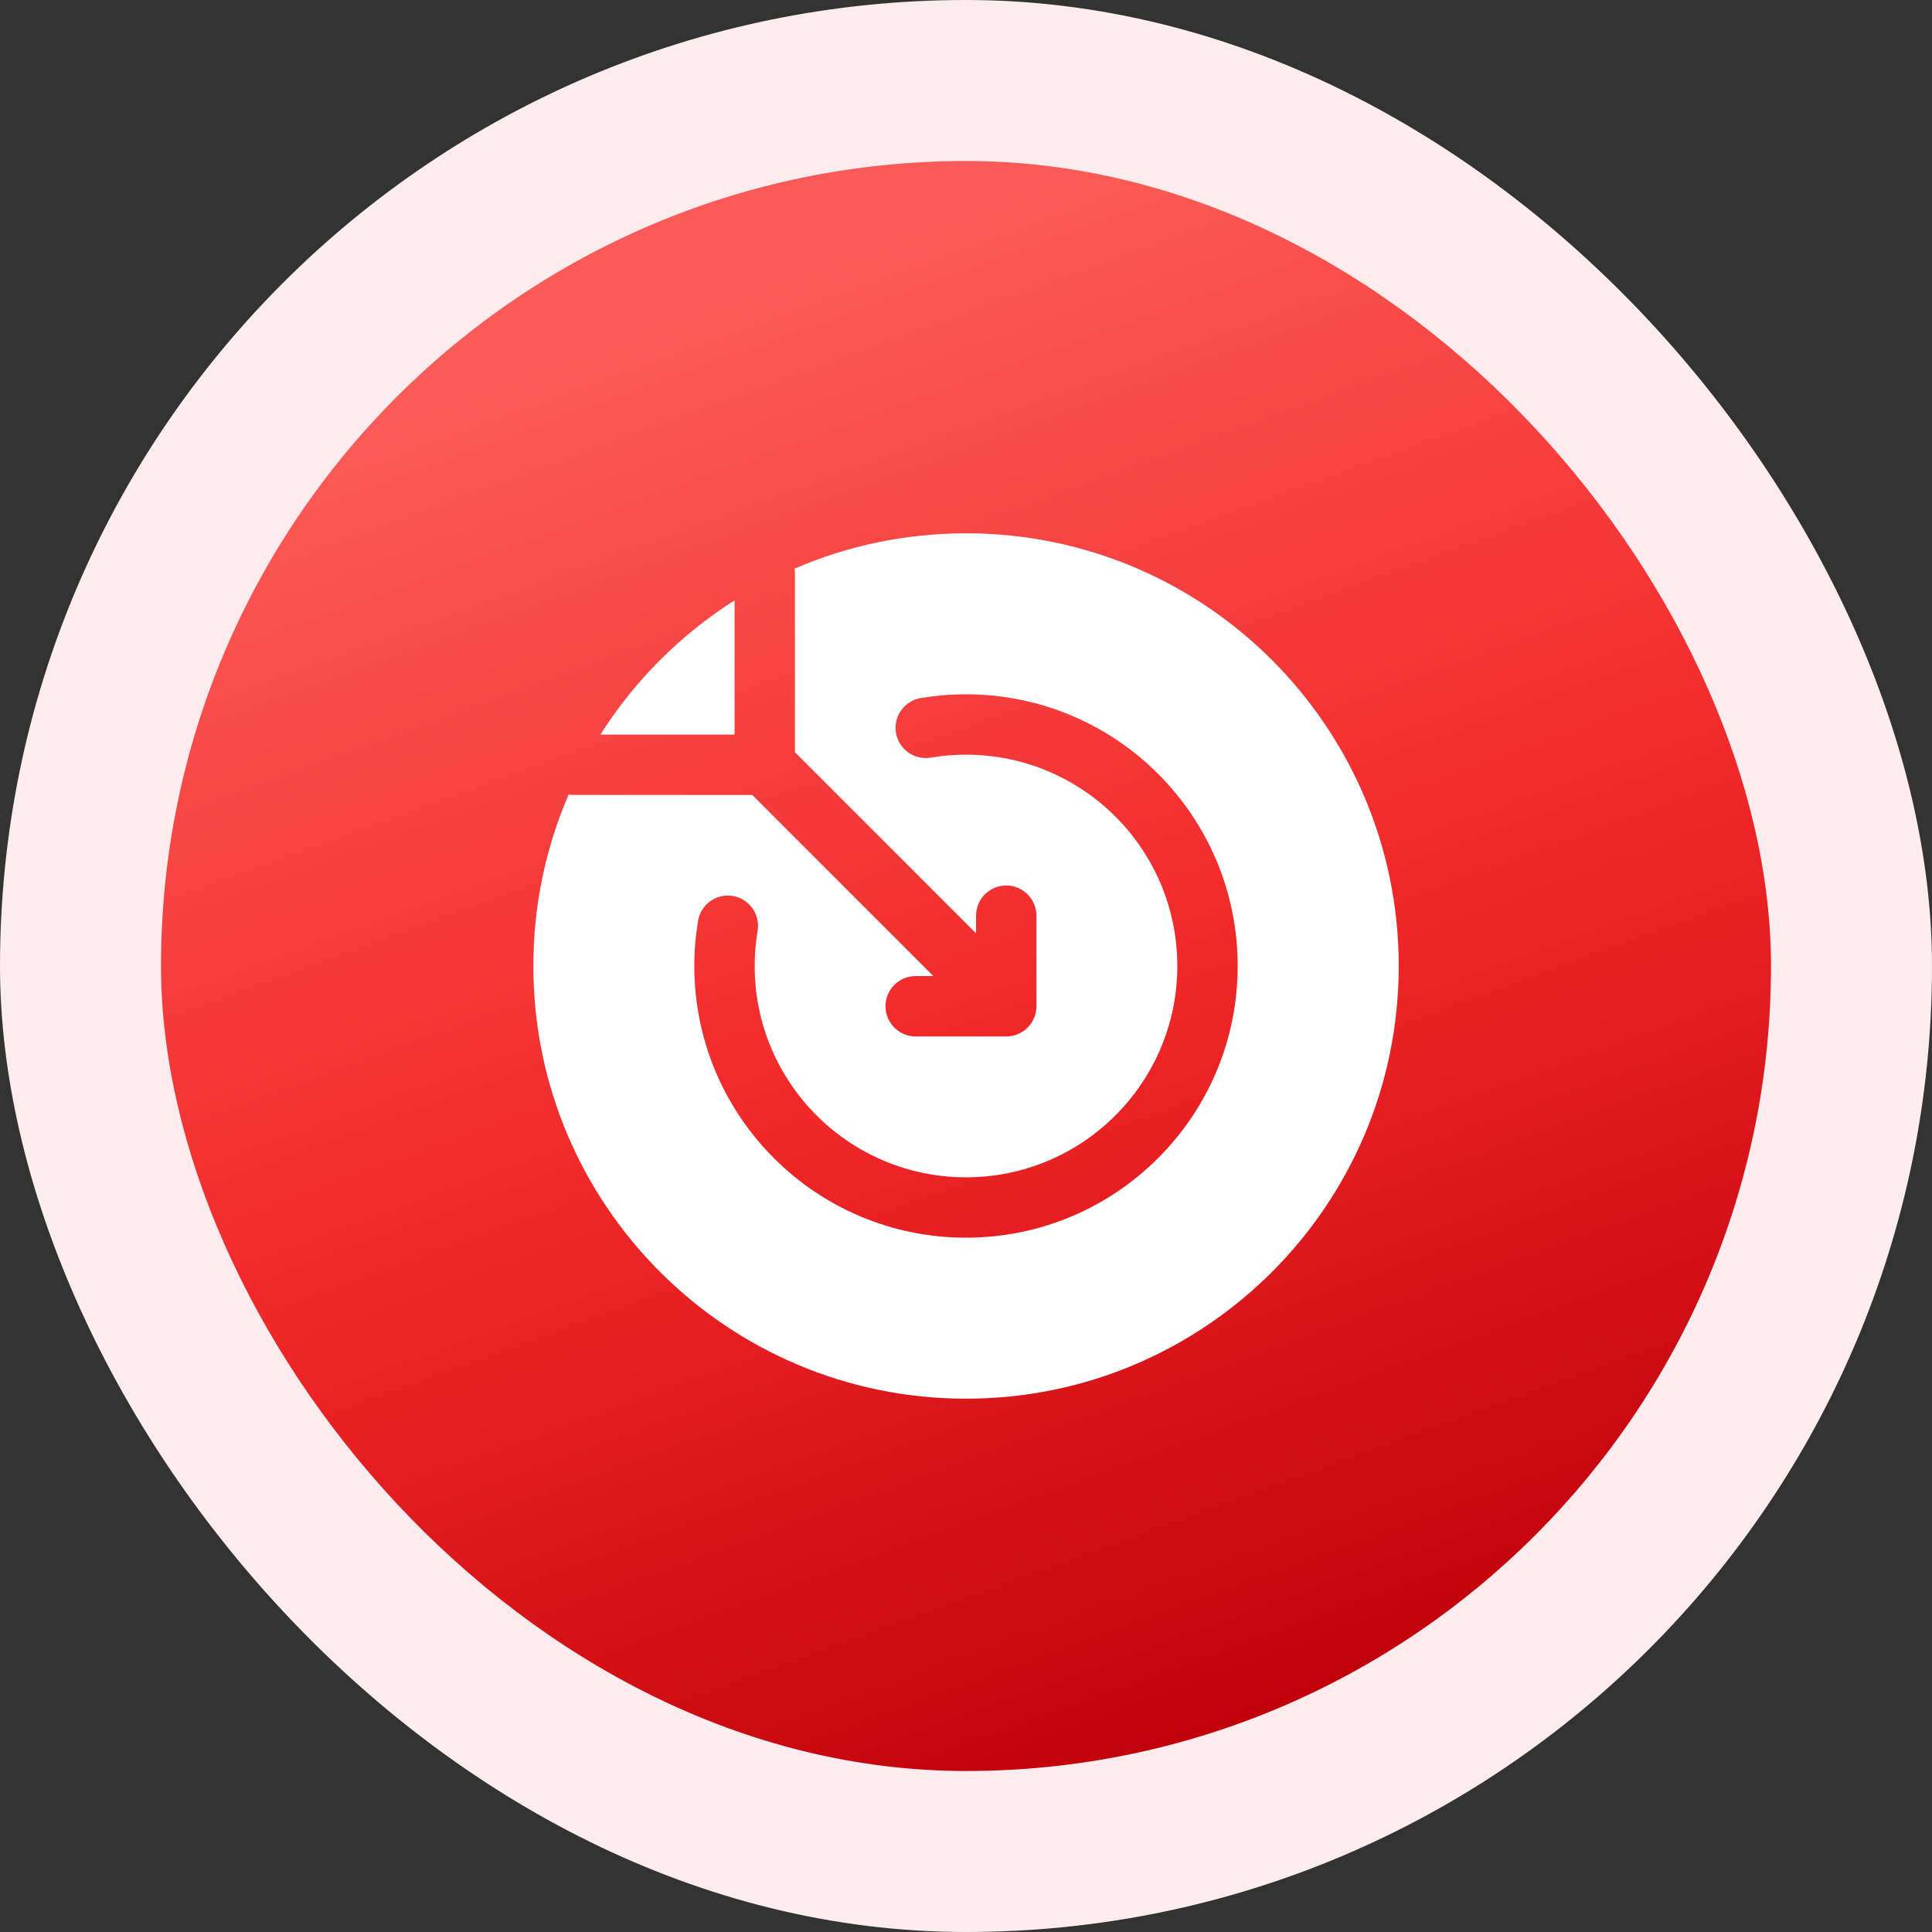
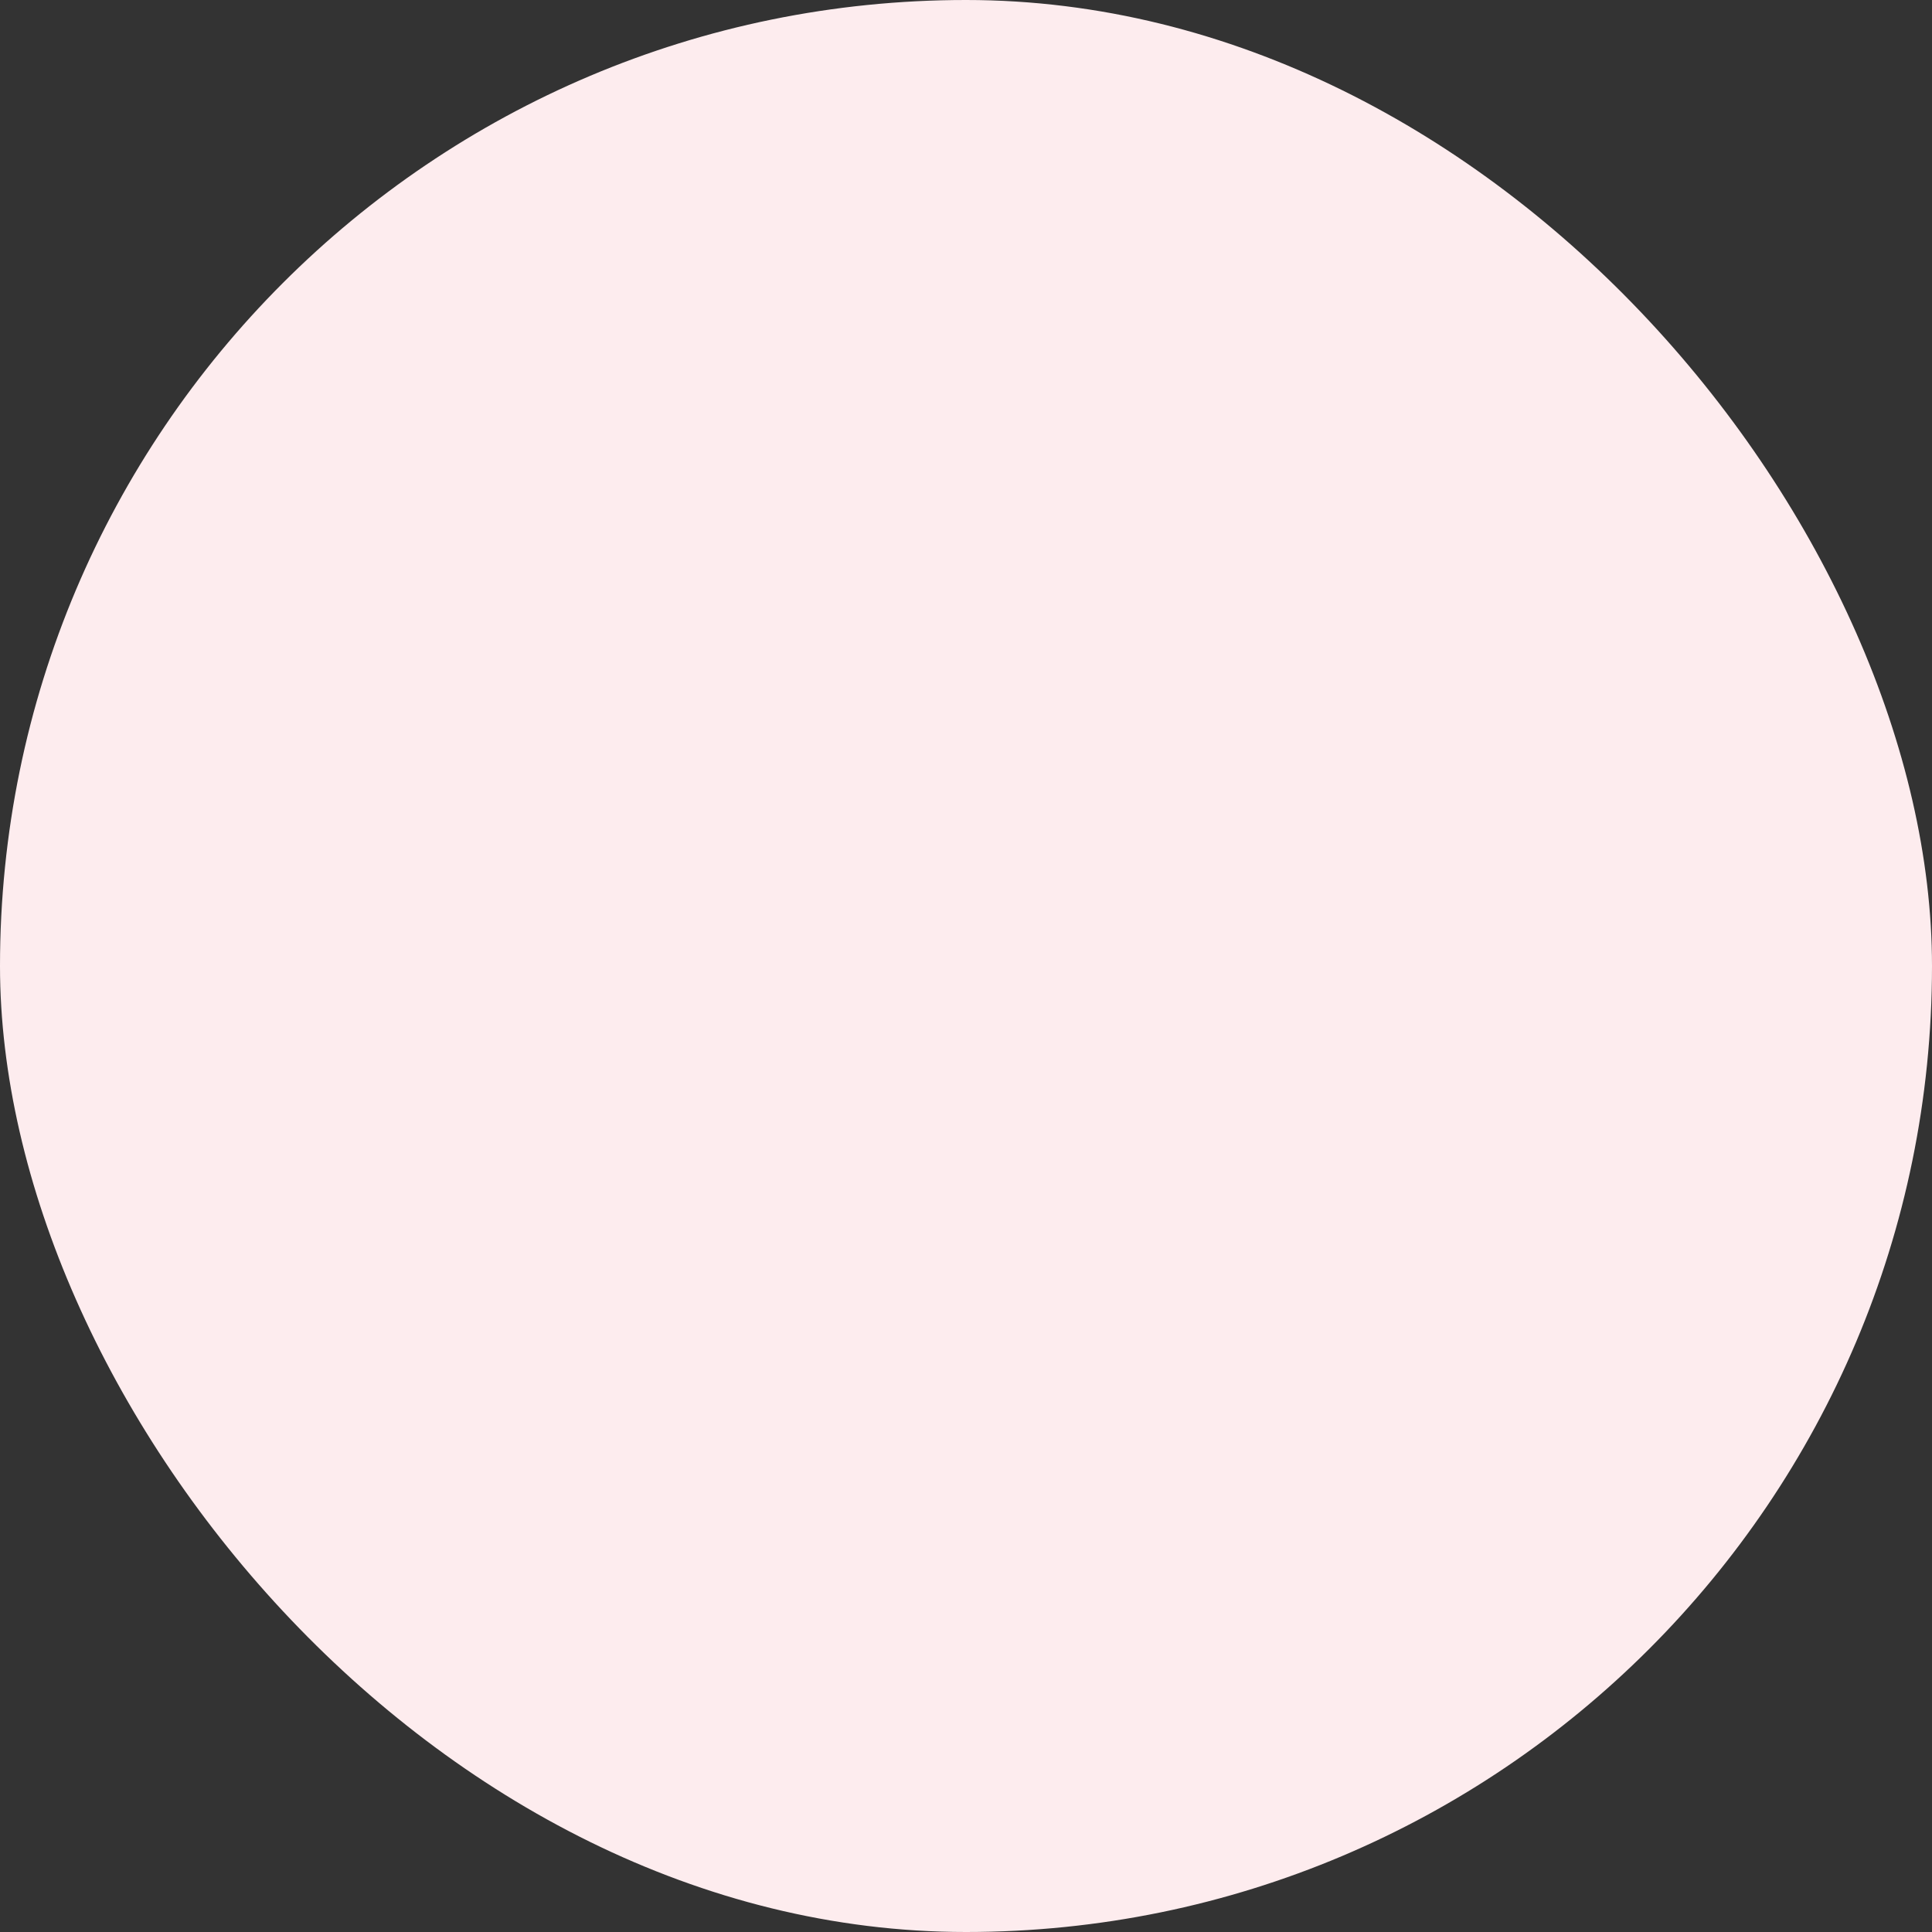
<svg xmlns="http://www.w3.org/2000/svg" width="48" height="48" viewBox="0 0 48 48" fill="none">
  <rect x="0" y="0" width="48" height="48" fill="#333333" stroke="none" />
  <rect width="48" height="48" rx="24" fill="#FDECEE" />
-   <rect x="4" y="4" width="40" height="40" rx="20" fill="url(#paint0_linear_6105_243594)" />
-   <path fill-rule="evenodd" clip-rule="evenodd" d="M24.001 34.75C29.938 34.75 34.751 29.937 34.751 24C34.751 18.063 29.938 13.25 24.001 13.25C22.487 13.25 21.046 13.563 19.74 14.128C19.747 14.167 19.75 14.208 19.75 14.25V18.689L24.25 23.189V22.75C24.25 22.336 24.586 22 25 22C25.414 22 25.75 22.336 25.75 22.75V25C25.75 25.414 25.414 25.75 25 25.75H22.75C22.336 25.75 22 25.414 22 25C22 24.586 22.336 24.25 22.75 24.25H23.189L18.689 19.75H14.25C14.208 19.75 14.168 19.747 14.128 19.74C13.564 21.046 13.251 22.487 13.251 24C13.251 29.937 18.064 34.75 24.001 34.75ZM23.124 18.823C23.408 18.775 23.701 18.75 24 18.75C26.899 18.75 29.25 21.101 29.25 24C29.25 26.899 26.899 29.25 24 29.25C21.1 29.25 18.75 26.899 18.75 24C18.75 23.701 18.775 23.409 18.823 23.124C18.891 22.716 18.615 22.329 18.207 22.26C17.798 22.192 17.412 22.467 17.343 22.876C17.282 23.242 17.25 23.617 17.25 24C17.25 27.728 20.272 30.75 24 30.75C27.728 30.75 30.75 27.728 30.75 24C30.75 20.272 27.728 17.25 24 17.25C23.617 17.25 23.242 17.282 22.876 17.343C22.467 17.412 22.192 17.799 22.26 18.207C22.329 18.616 22.715 18.891 23.124 18.823Z" fill="white" />
-   <path d="M14.916 18.25H18.25V14.916C16.908 15.768 15.768 16.908 14.916 18.25Z" fill="white" />
  <defs>
    <linearGradient id="paint0_linear_6105_243594" x1="31.066" y1="43.414" x2="17.944" y2="7.363" gradientUnits="userSpaceOnUse">
      <stop stop-color="#BF000A" />
      <stop offset="0.5" stop-color="#F22929" />
      <stop offset="1" stop-color="#FB5B58" />
    </linearGradient>
  </defs>
</svg>